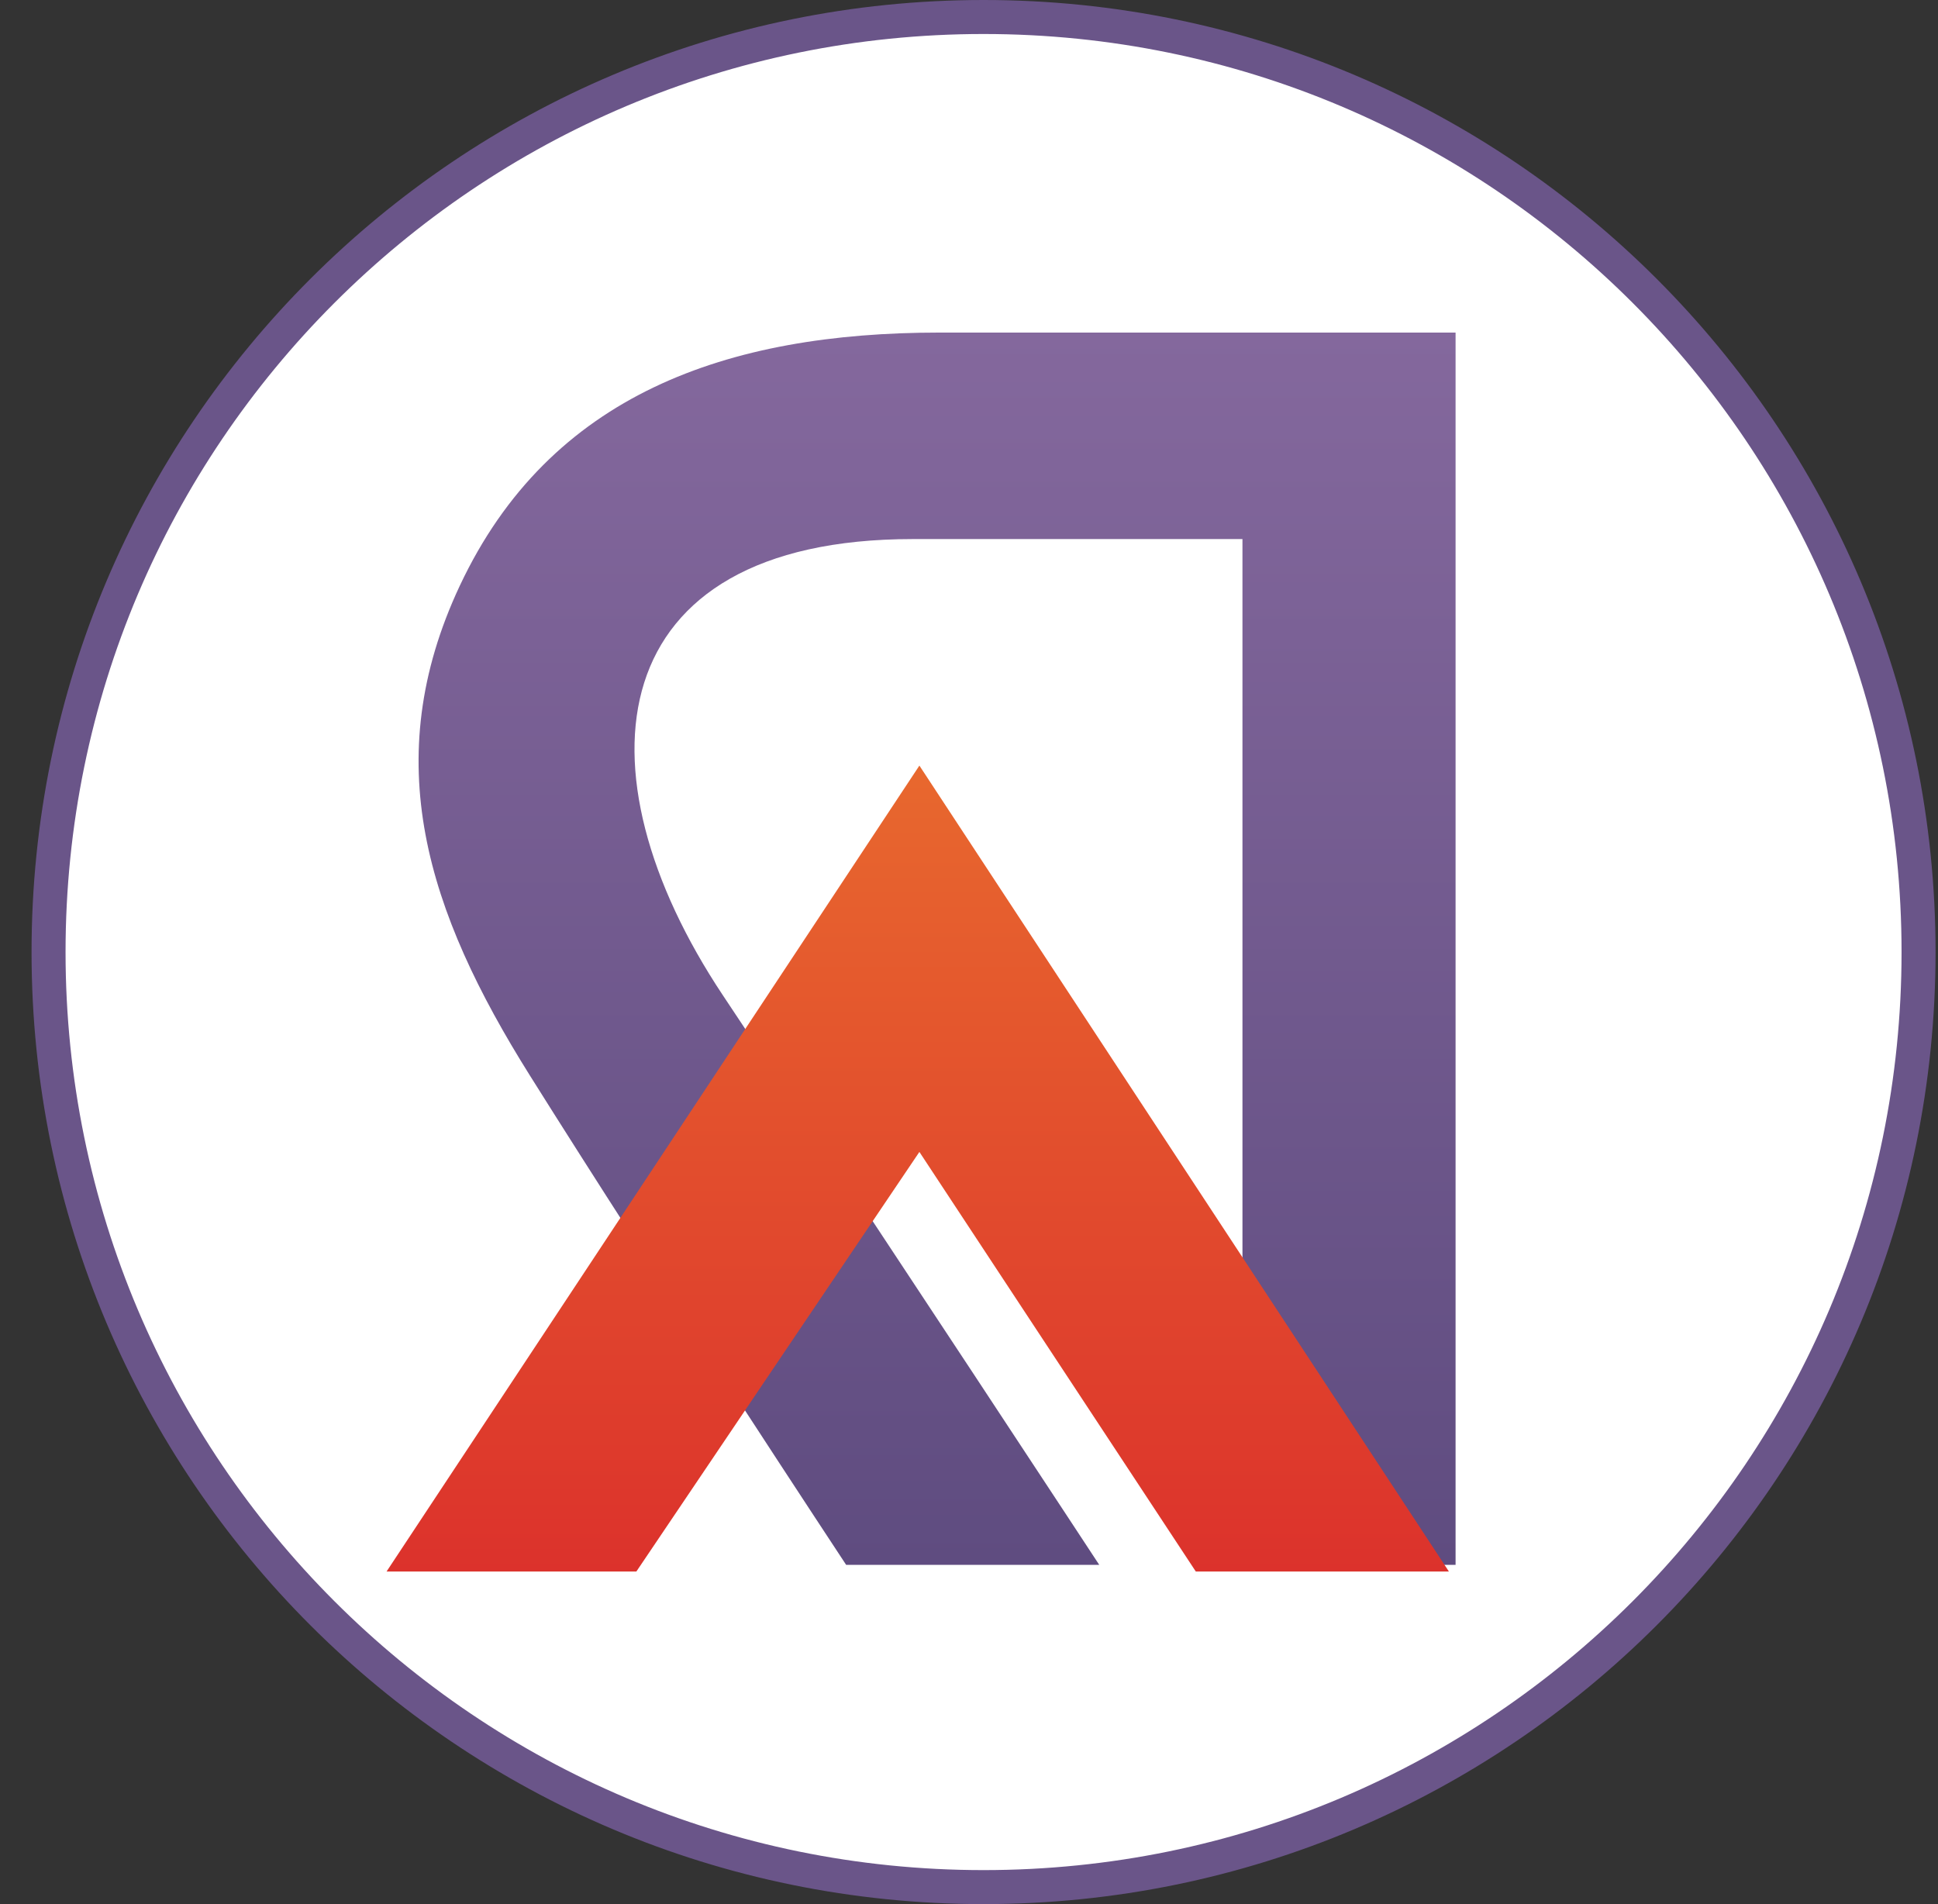
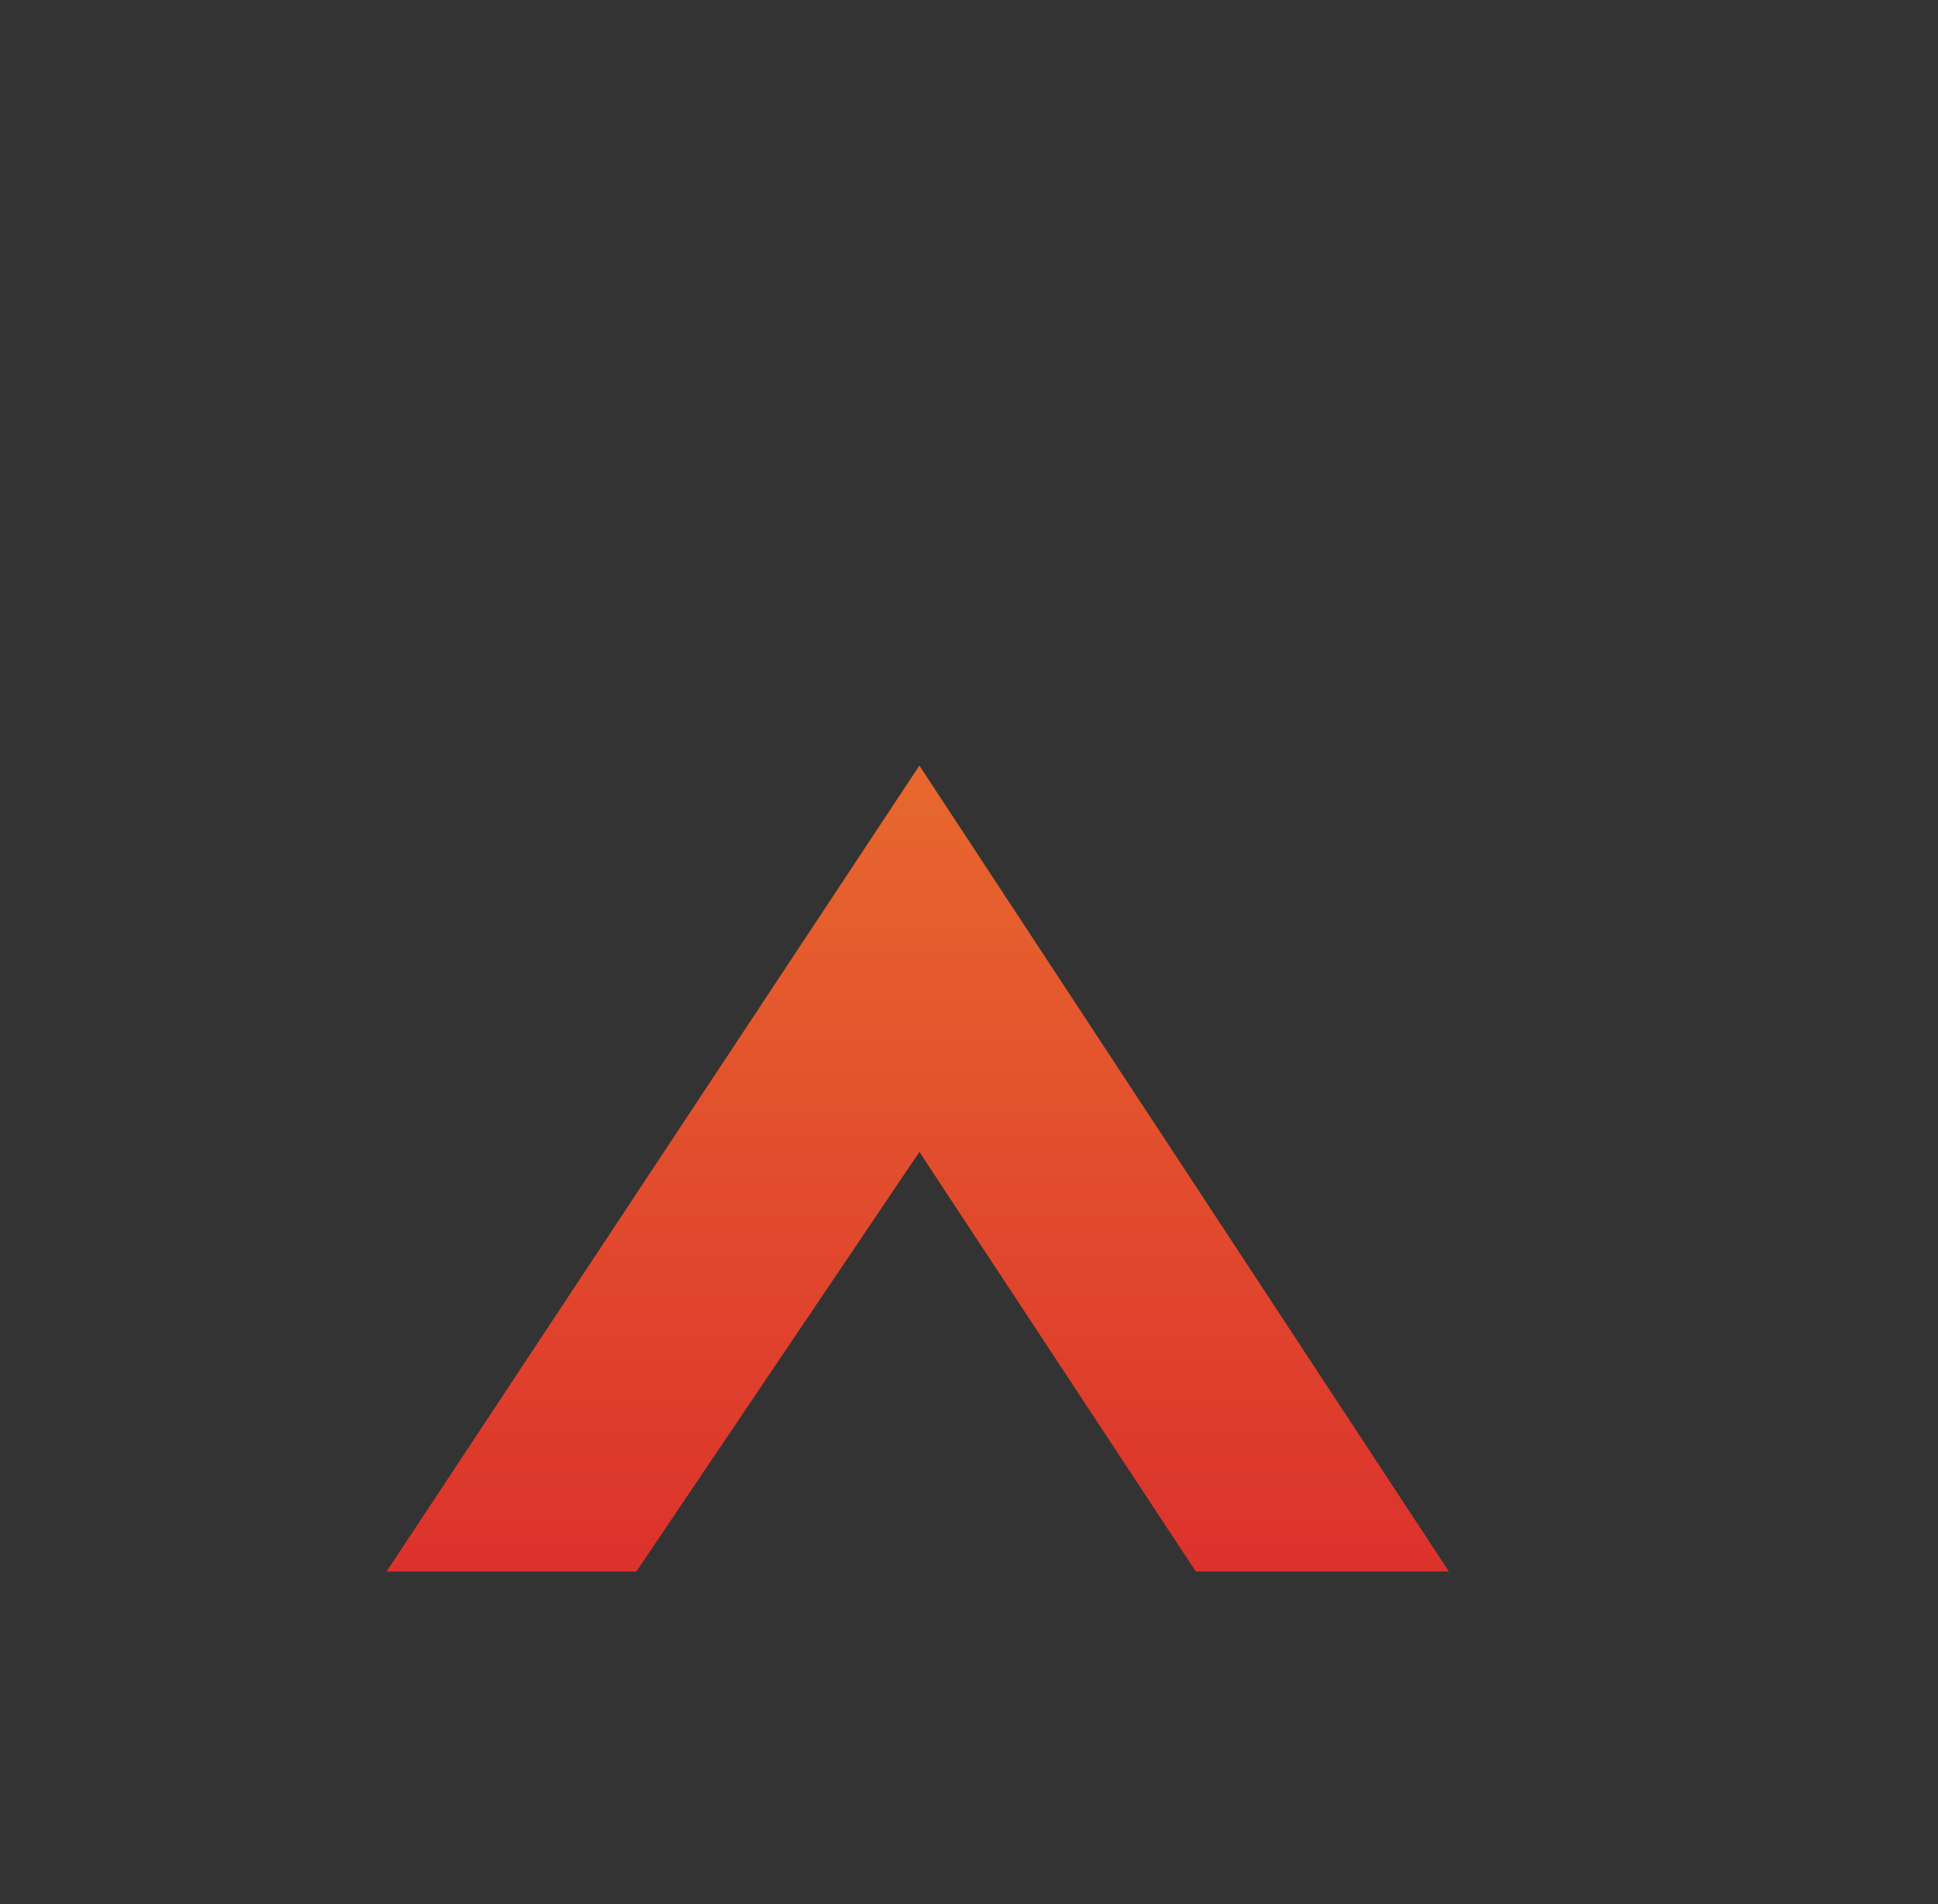
<svg xmlns="http://www.w3.org/2000/svg" width="57" height="56" viewBox="0 0 57 56" fill="none">
  <rect x="0" y="0" width="57" height="56" fill="#333333" stroke="none" />
  <g clip-path="url(#clip0_5100_790)">
-     <path d="M28.928 0.5C44.116 0.5 56.428 12.812 56.428 28C56.428 43.188 44.116 55.5 28.928 55.5C13.74 55.5 1.428 43.188 1.428 28C1.428 12.812 13.74 0.5 28.928 0.5Z" fill="white" stroke="#6A5589" />
-     <path d="M21.262 29.273C26.156 36.62 32.331 46.023 32.331 46.023H24.887C24.887 46.023 19.303 37.558 15.581 31.624C12.563 26.812 11.109 22.366 13.524 17.225C16.173 11.588 21.401 9.781 27.629 9.781C33.875 9.782 42.811 9.781 42.811 9.781V46.023H36.543V15.854H26.846C17.644 15.854 16.846 22.643 21.262 29.273Z" fill="url(#paint0_linear_5100_790)" />
    <path d="M27.041 22.516L11.369 46.219H18.716L27.041 33.878L35.171 46.219H42.615L27.041 22.516Z" fill="url(#paint1_linear_5100_790)" />
  </g>
  <defs>
    <linearGradient id="paint0_linear_5100_790" x1="27.561" y1="9.781" x2="27.561" y2="46.023" gradientUnits="userSpaceOnUse">
      <stop stop-color="#84689D" />
      <stop offset="1" stop-color="#5F4C80" />
    </linearGradient>
    <linearGradient id="paint1_linear_5100_790" x1="26.992" y1="22.516" x2="26.992" y2="46.219" gradientUnits="userSpaceOnUse">
      <stop stop-color="#E8682E" />
      <stop offset="1" stop-color="#DC322C" />
    </linearGradient>
    <clipPath id="clip0_5100_790">
      <rect width="56" height="56" fill="white" transform="translate(0.928)" />
    </clipPath>
  </defs>
</svg>